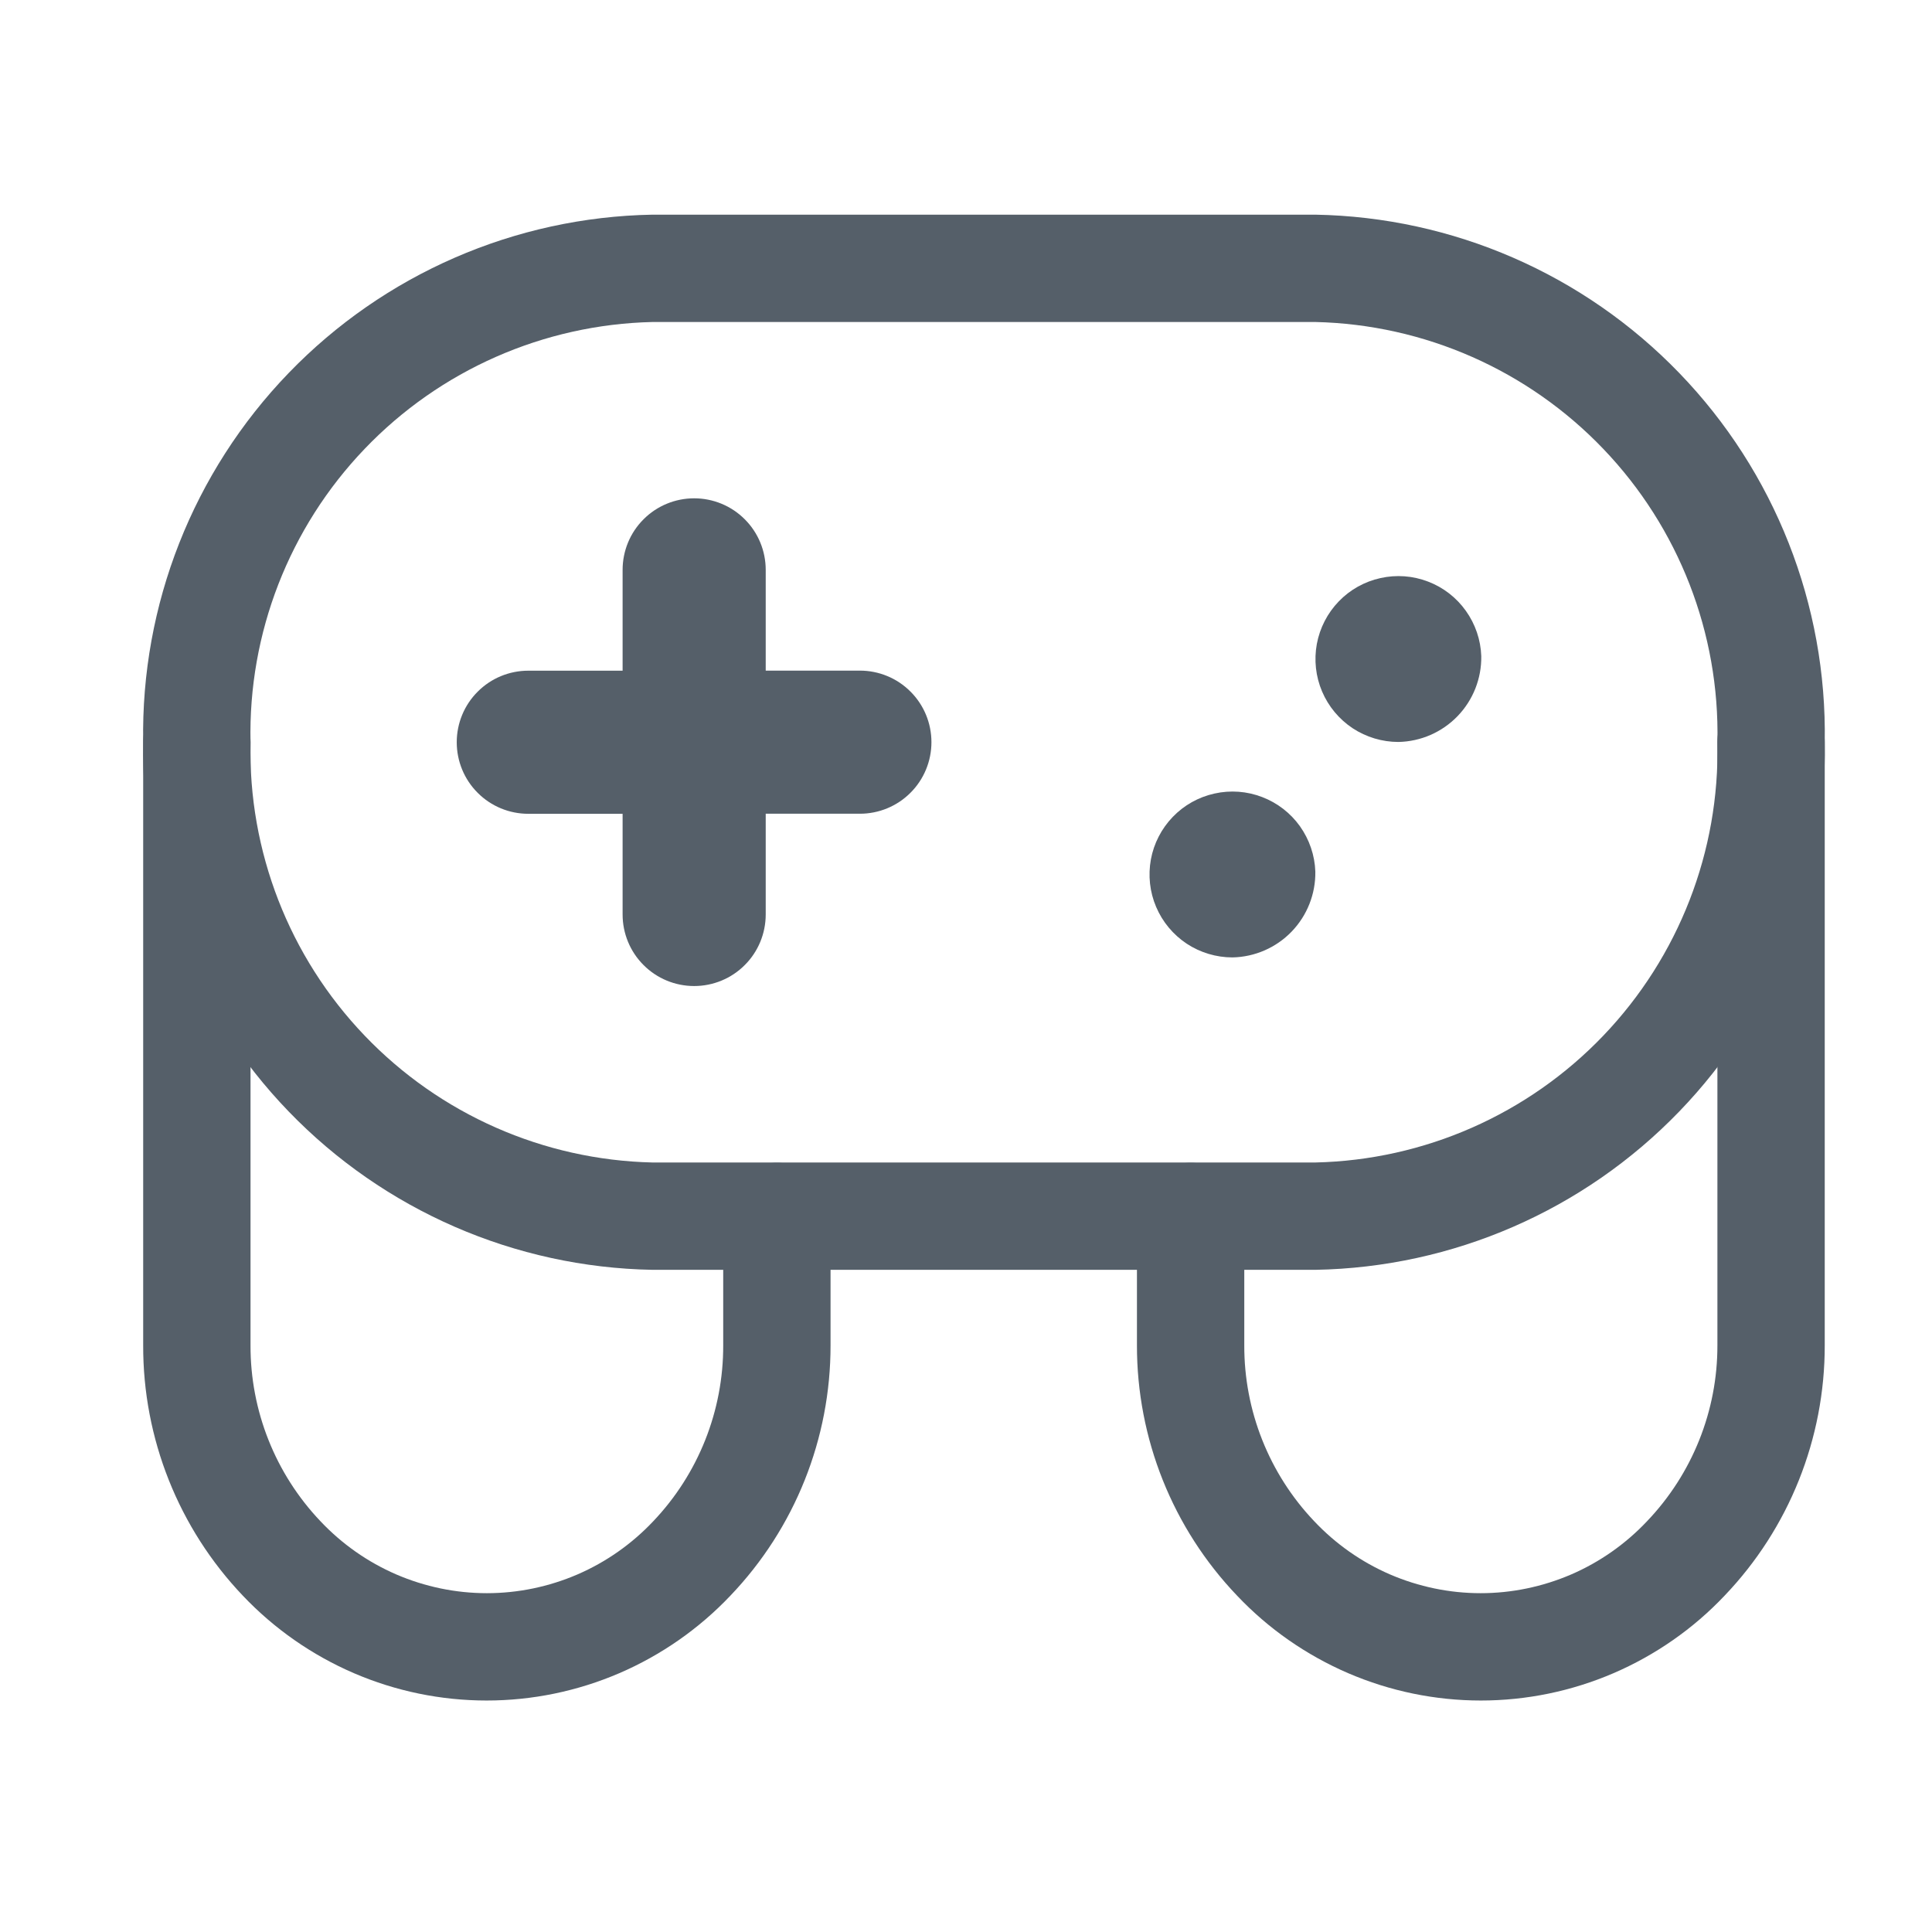
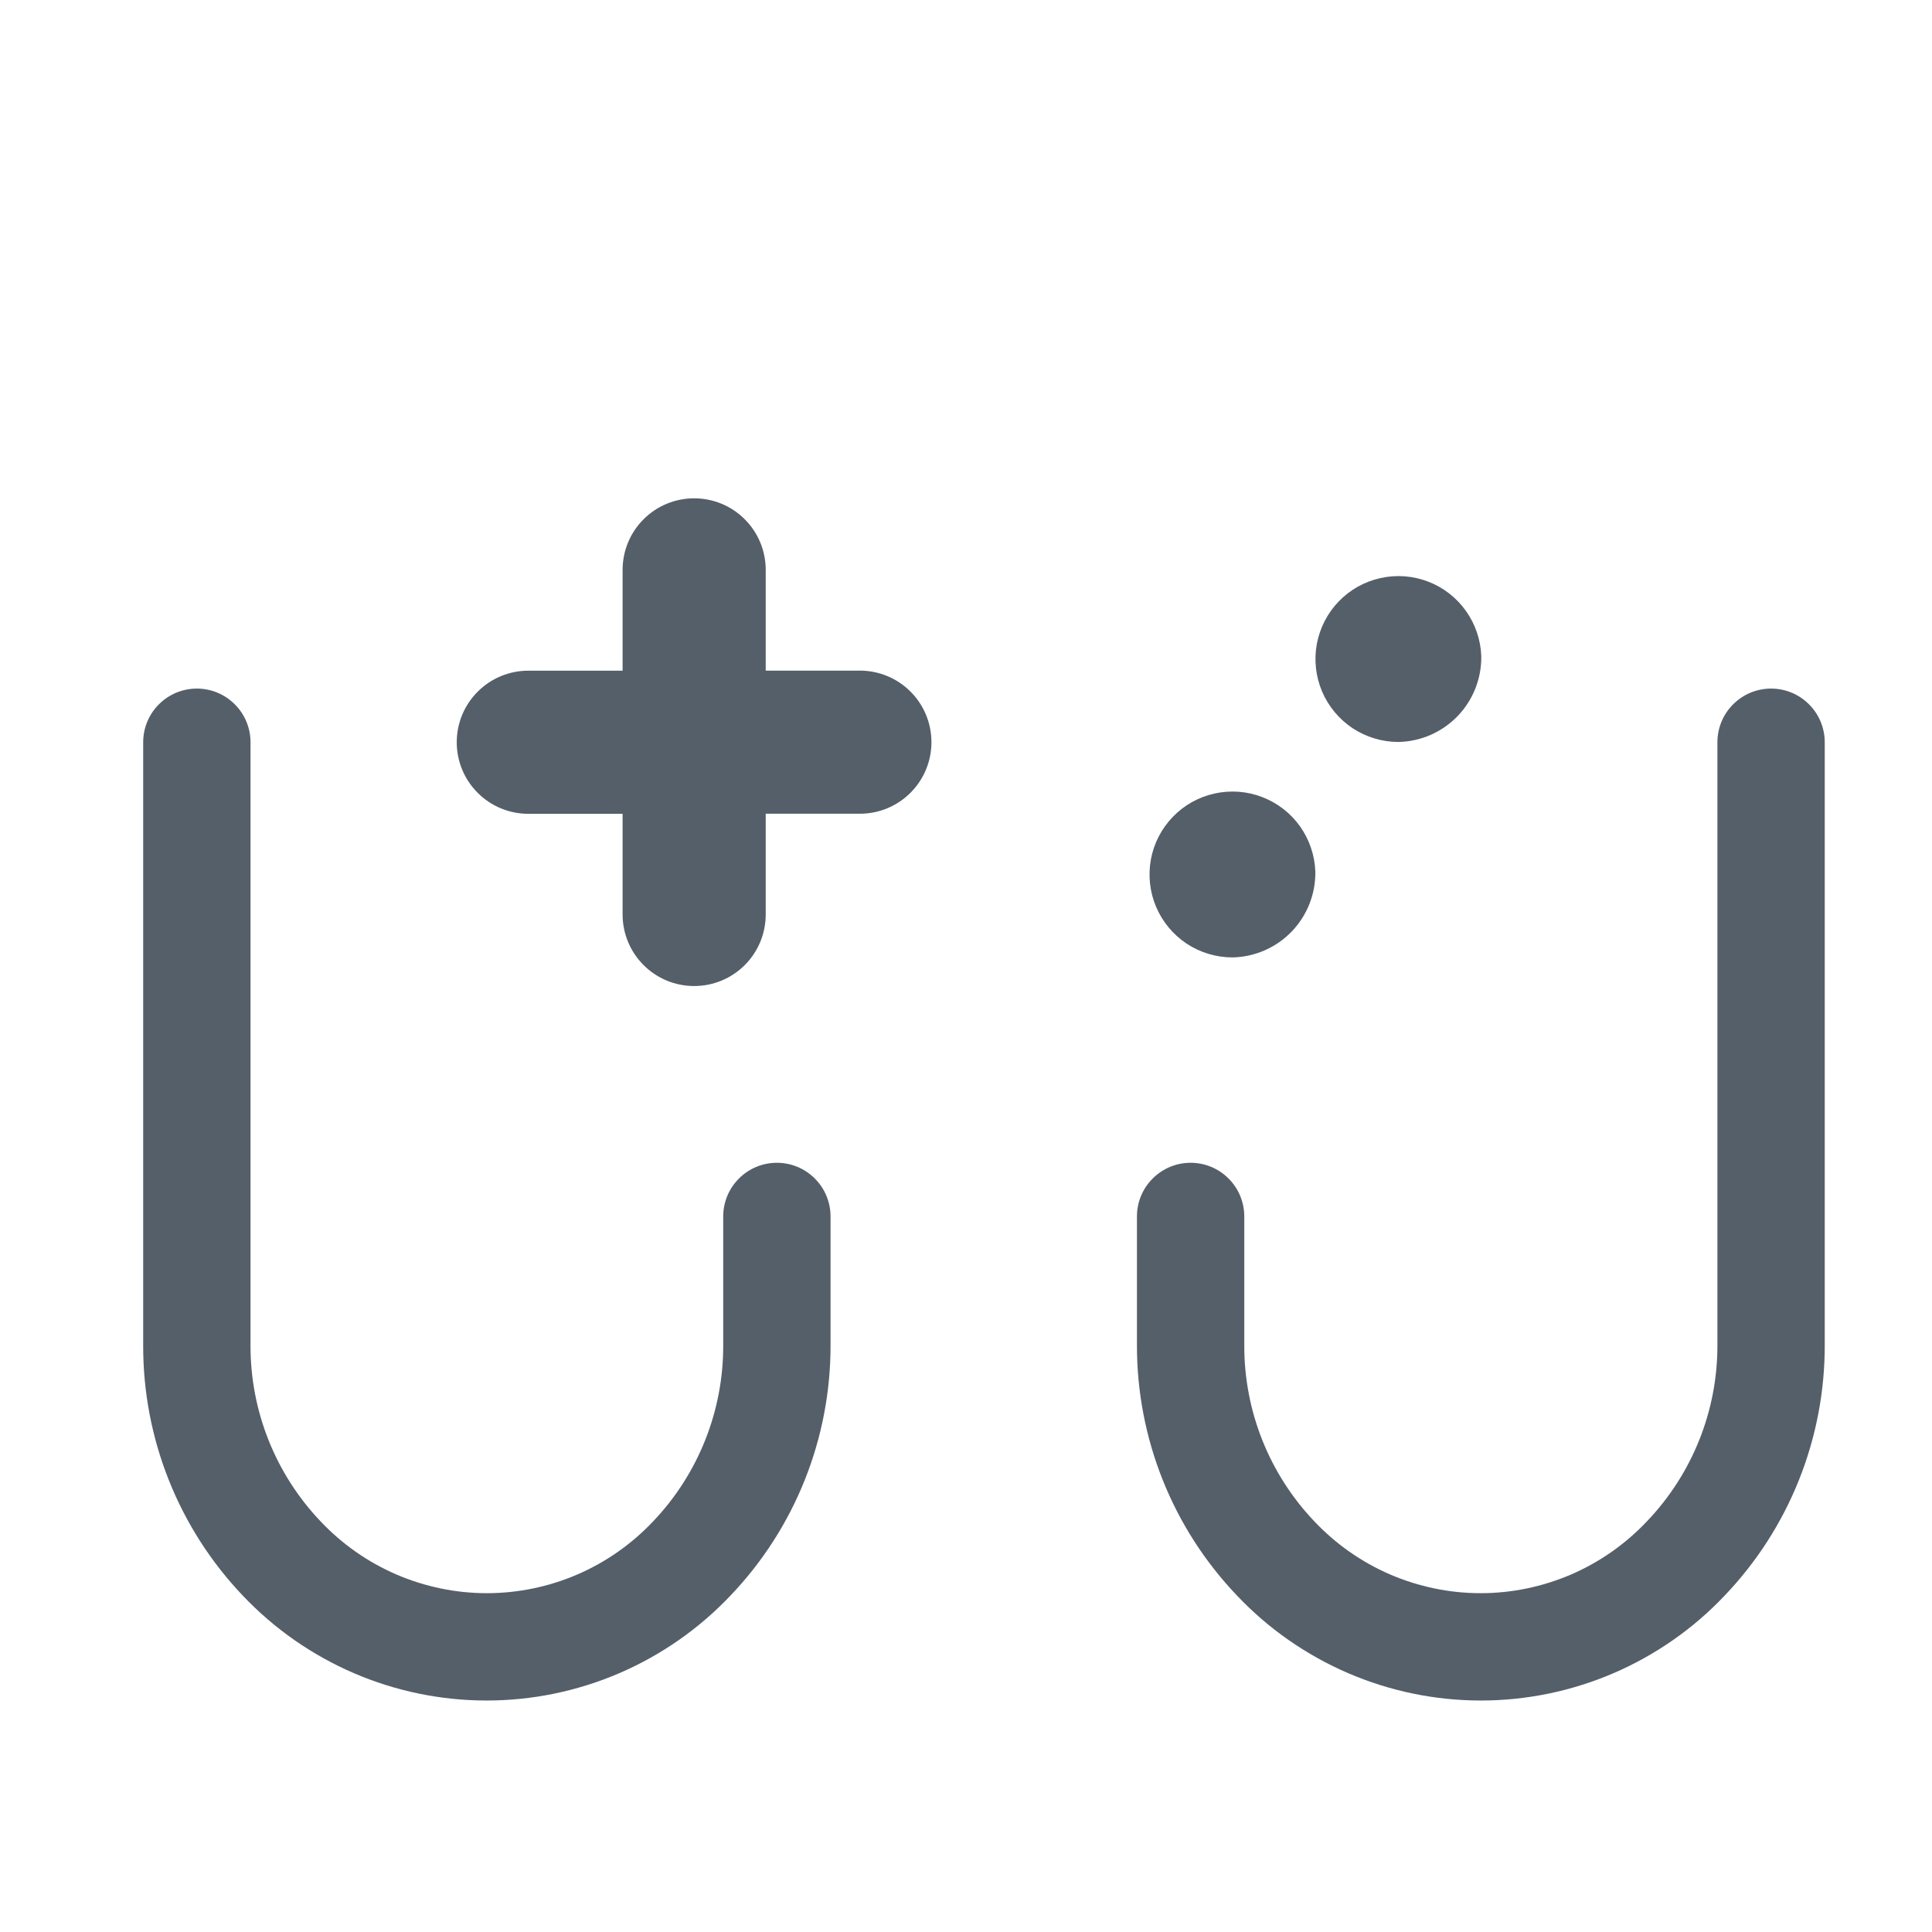
<svg xmlns="http://www.w3.org/2000/svg" width="27" height="27" viewBox="0 0 27 27" fill="none">
  <path fill-rule="evenodd" clip-rule="evenodd" d="M2.751 9.623C2.95 9.623 3.141 9.702 3.281 9.843C3.422 9.983 3.501 10.174 3.501 10.373V18.8C3.498 19.715 3.848 20.597 4.479 21.26C4.778 21.577 5.138 21.83 5.538 22.003C5.937 22.175 6.368 22.265 6.804 22.265C7.24 22.265 7.671 22.175 8.07 22.003C8.47 21.83 8.83 21.577 9.129 21.26C9.76 20.597 10.11 19.715 10.107 18.8V17C10.107 16.801 10.186 16.61 10.327 16.47C10.467 16.329 10.658 16.25 10.857 16.25C11.056 16.25 11.247 16.329 11.387 16.47C11.528 16.61 11.607 16.801 11.607 17V18.8C11.609 20.104 11.108 21.358 10.207 22.3C9.768 22.763 9.24 23.131 8.655 23.383C8.069 23.635 7.438 23.765 6.801 23.765C6.163 23.765 5.532 23.635 4.946 23.383C4.361 23.131 3.833 22.763 3.394 22.3C2.496 21.357 1.997 20.103 2.001 18.8V10.373C2.001 10.174 2.08 9.983 2.221 9.843C2.361 9.702 2.552 9.623 2.751 9.623ZM24.751 9.623C24.95 9.623 25.141 9.702 25.281 9.843C25.422 9.983 25.501 10.174 25.501 10.373V18.8C25.503 20.104 25.002 21.358 24.101 22.3C23.663 22.763 23.134 23.131 22.549 23.383C21.963 23.635 21.332 23.765 20.695 23.765C20.058 23.765 19.427 23.635 18.841 23.383C18.256 23.131 17.727 22.763 17.289 22.3C16.388 21.358 15.887 20.104 15.889 18.8V17C15.889 16.801 15.968 16.61 16.109 16.47C16.249 16.329 16.44 16.25 16.639 16.25C16.838 16.25 17.029 16.329 17.169 16.47C17.31 16.61 17.389 16.801 17.389 17V18.8C17.386 19.715 17.736 20.597 18.367 21.26C18.666 21.577 19.026 21.83 19.426 22.003C19.826 22.175 20.256 22.265 20.692 22.265C21.128 22.265 21.558 22.175 21.958 22.003C22.358 21.83 22.718 21.577 23.017 21.26C23.65 20.598 24.003 19.716 24.001 18.8V10.373C24.001 10.174 24.08 9.983 24.221 9.843C24.361 9.702 24.552 9.623 24.751 9.623Z" fill="#555F69" />
-   <path fill-rule="evenodd" clip-rule="evenodd" d="M9.119 4.5C7.596 4.535 6.148 5.173 5.095 6.274C4.041 7.375 3.468 8.849 3.501 10.373C3.468 11.897 4.041 13.371 5.095 14.472C6.148 15.573 7.596 16.211 9.119 16.246H18.382C19.906 16.212 21.354 15.574 22.407 14.473C23.461 13.371 24.034 11.897 24.001 10.373C24.034 8.849 23.461 7.375 22.407 6.274C21.354 5.173 19.907 4.535 18.383 4.5H9.119ZM2.001 10.373C1.968 8.452 2.699 6.596 4.034 5.213C5.369 3.83 7.198 3.034 9.119 3H18.382C20.304 3.034 22.133 3.83 23.468 5.213C24.803 6.595 25.534 8.451 25.501 10.373C25.534 12.294 24.803 14.15 23.468 15.533C22.134 16.916 20.305 17.712 18.383 17.746H9.119C7.198 17.712 5.369 16.916 4.034 15.533C2.699 14.15 1.968 12.294 2.001 10.373Z" fill="#555F69" />
  <path fill-rule="evenodd" clip-rule="evenodd" d="M9.701 6.964C9.966 6.964 10.221 7.069 10.408 7.257C10.596 7.444 10.701 7.699 10.701 7.964V9.372H12.017C12.282 9.372 12.537 9.477 12.724 9.665C12.912 9.852 13.017 10.107 13.017 10.372C13.017 10.637 12.912 10.892 12.724 11.079C12.537 11.267 12.282 11.372 12.017 11.372H10.701V12.78C10.701 13.045 10.596 13.3 10.408 13.487C10.221 13.675 9.966 13.78 9.701 13.78C9.436 13.78 9.181 13.675 8.994 13.487C8.806 13.3 8.701 13.045 8.701 12.78V11.373H7.383C7.118 11.373 6.863 11.268 6.676 11.08C6.488 10.893 6.383 10.638 6.383 10.373C6.383 10.108 6.488 9.853 6.676 9.666C6.863 9.478 7.118 9.373 7.383 9.373H8.701V7.964C8.701 7.699 8.806 7.444 8.994 7.257C9.181 7.069 9.436 6.964 9.701 6.964Z" fill="#555F69" />
  <path d="M20.701 9.169C20.693 8.942 20.618 8.722 20.486 8.537C20.354 8.351 20.17 8.209 19.958 8.128C19.745 8.046 19.514 8.029 19.291 8.079C19.069 8.128 18.867 8.241 18.709 8.405C18.551 8.569 18.445 8.775 18.403 8.999C18.362 9.223 18.387 9.454 18.476 9.663C18.565 9.873 18.714 10.051 18.903 10.177C19.093 10.302 19.316 10.369 19.543 10.369C19.855 10.363 20.153 10.233 20.37 10.008C20.587 9.783 20.706 9.481 20.701 9.169Z" fill="#555F69" />
  <path d="M18.382 12.18C18.374 11.953 18.299 11.733 18.167 11.547C18.035 11.362 17.851 11.22 17.639 11.139C17.426 11.057 17.195 11.04 16.972 11.09C16.75 11.139 16.548 11.252 16.39 11.416C16.232 11.58 16.125 11.787 16.084 12.01C16.043 12.234 16.068 12.465 16.157 12.674C16.246 12.884 16.395 13.062 16.584 13.188C16.774 13.313 16.997 13.38 17.224 13.38C17.536 13.374 17.834 13.244 18.051 13.019C18.268 12.794 18.387 12.492 18.382 12.18Z" fill="#555F69" />
</svg>